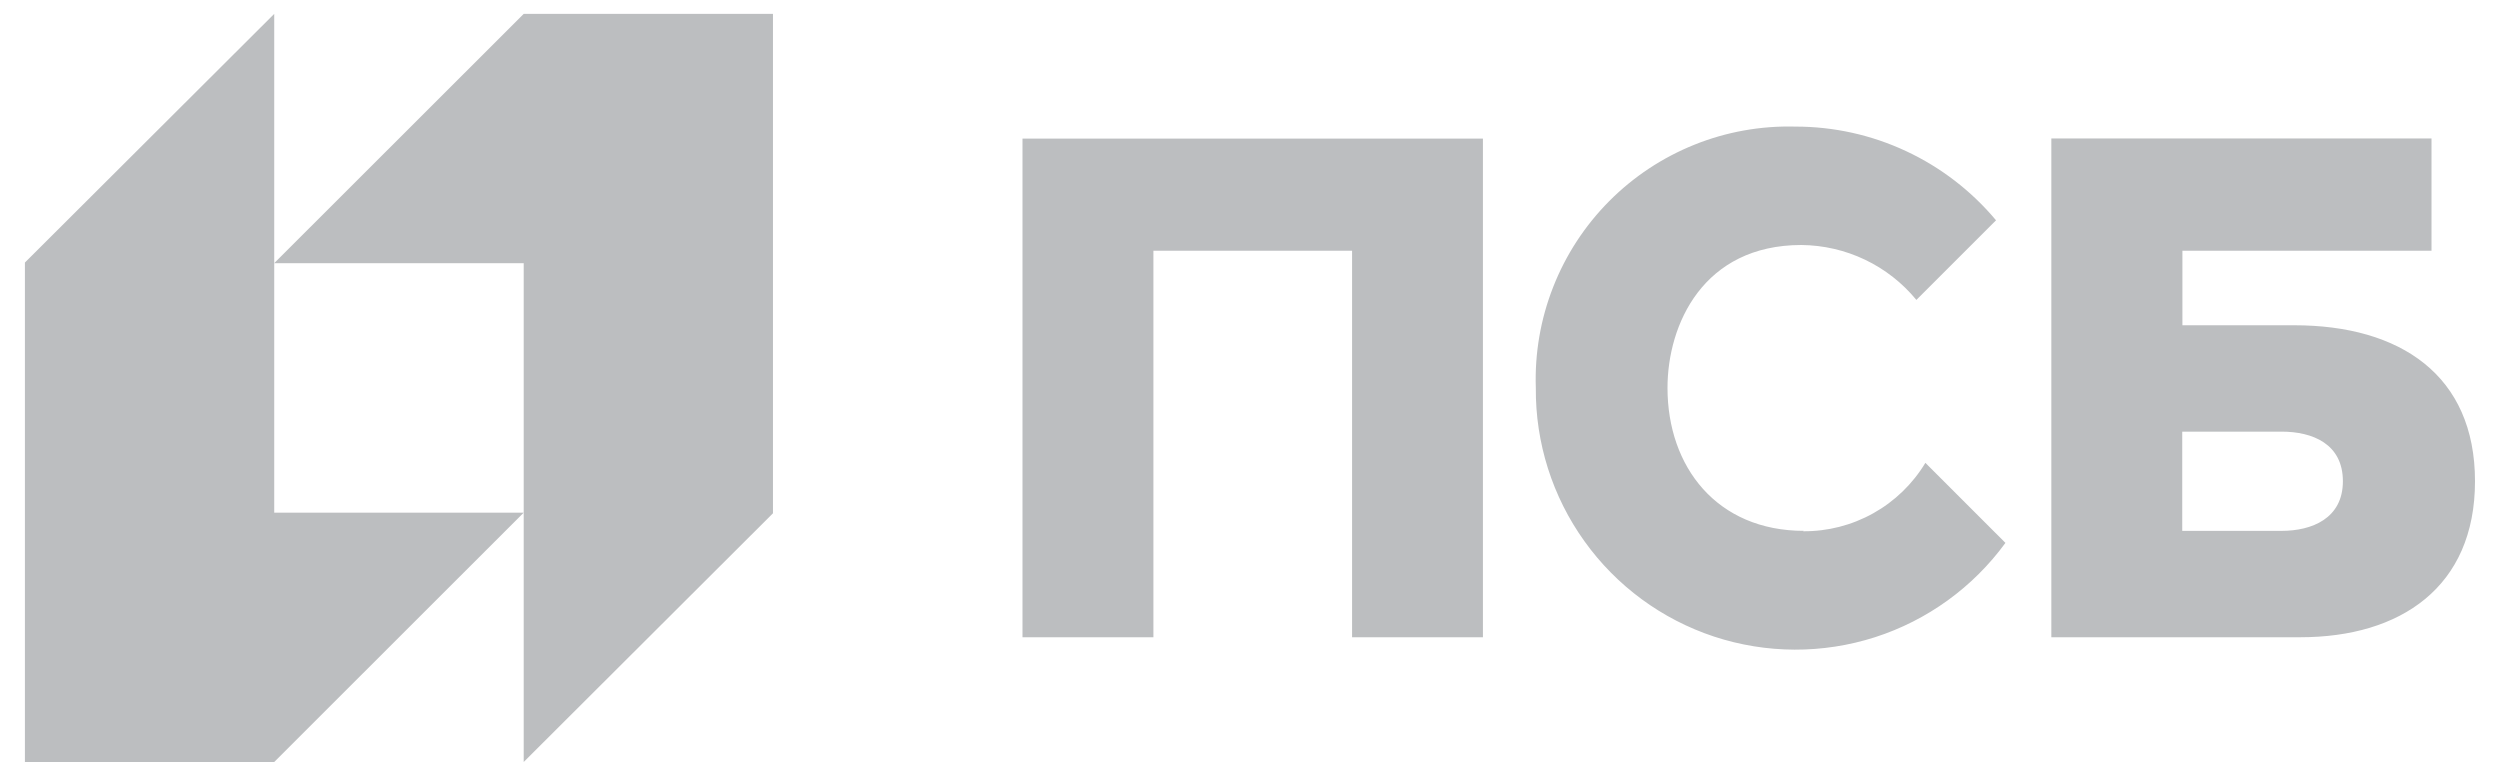
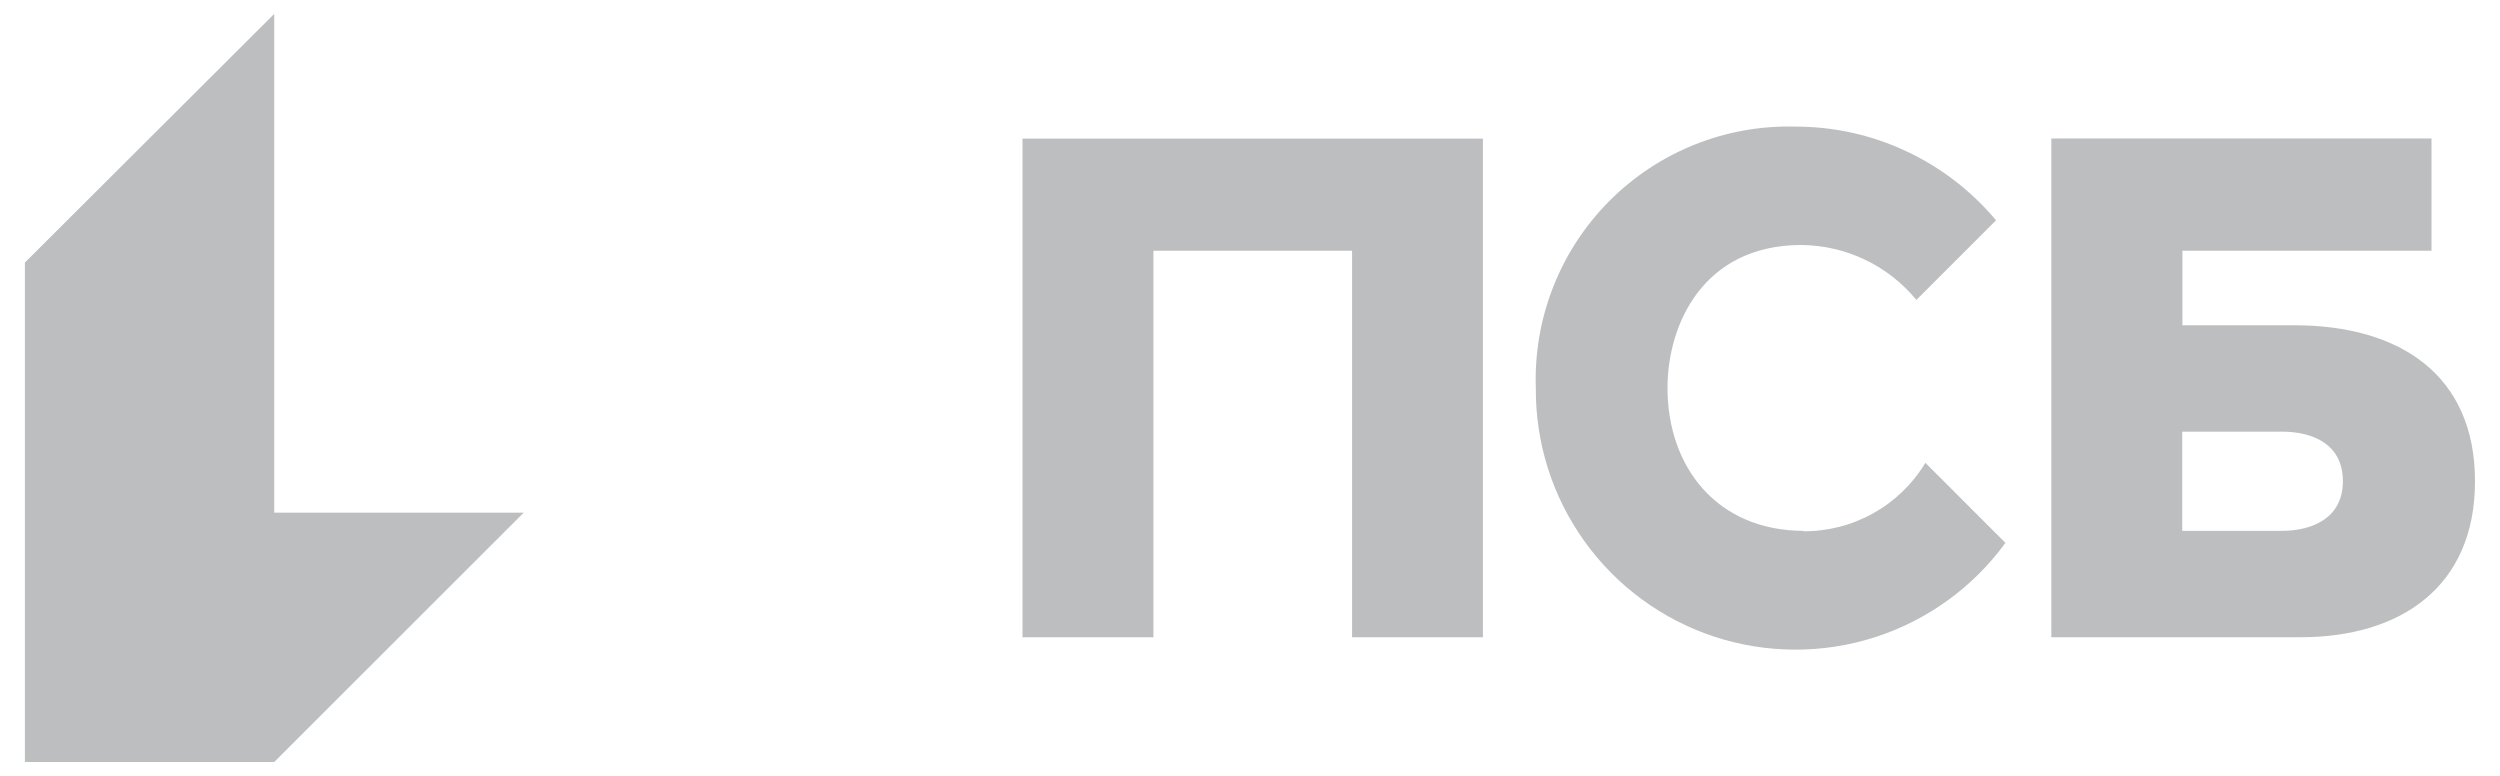
<svg xmlns="http://www.w3.org/2000/svg" width="58" height="18" viewBox="0 0 58 18" fill="none">
-   <path d="M12.15 0.322L6.361 6.106H12.15V17.678L17.933 11.908V0.322H12.15Z" fill="#BCBEC0" />
  <path d="M6.362 17.678L12.15 11.894H6.362V0.322L0.578 6.091V17.678H6.362ZM23.722 14.784H26.759V5.817H31.368V14.784H34.404V3.216H23.722V14.784ZM53.228 7.546H50.632V5.817H56.411V3.212H47.591V14.784H53.37C55.687 14.784 57.42 13.623 57.42 11.165C57.42 8.706 55.687 7.546 53.223 7.546H53.228ZM52.934 12.316H50.628V10.014H52.934C53.65 10.014 54.355 10.298 54.355 11.165C54.355 12.031 53.631 12.316 52.934 12.316ZM41.855 12.316C39.828 12.316 38.686 10.828 38.686 9C38.686 7.527 39.515 5.684 41.793 5.684C42.304 5.689 42.807 5.805 43.268 6.025C43.729 6.245 44.136 6.564 44.46 6.958L46.308 5.111C45.738 4.43 45.026 3.882 44.221 3.506C43.417 3.13 42.539 2.936 41.651 2.937C40.851 2.916 40.055 3.058 39.313 3.356C38.57 3.654 37.896 4.1 37.332 4.668C36.768 5.236 36.326 5.913 36.034 6.658C35.741 7.403 35.604 8.2 35.631 9C35.621 10.276 36.016 11.521 36.76 12.558C37.503 13.595 38.556 14.369 39.767 14.769C40.979 15.168 42.286 15.173 43.501 14.783C44.715 14.392 45.774 13.626 46.526 12.595L44.669 10.738C44.374 11.227 43.957 11.631 43.458 11.909C42.96 12.187 42.397 12.331 41.827 12.325" fill="#BCBEC0" />
</svg>